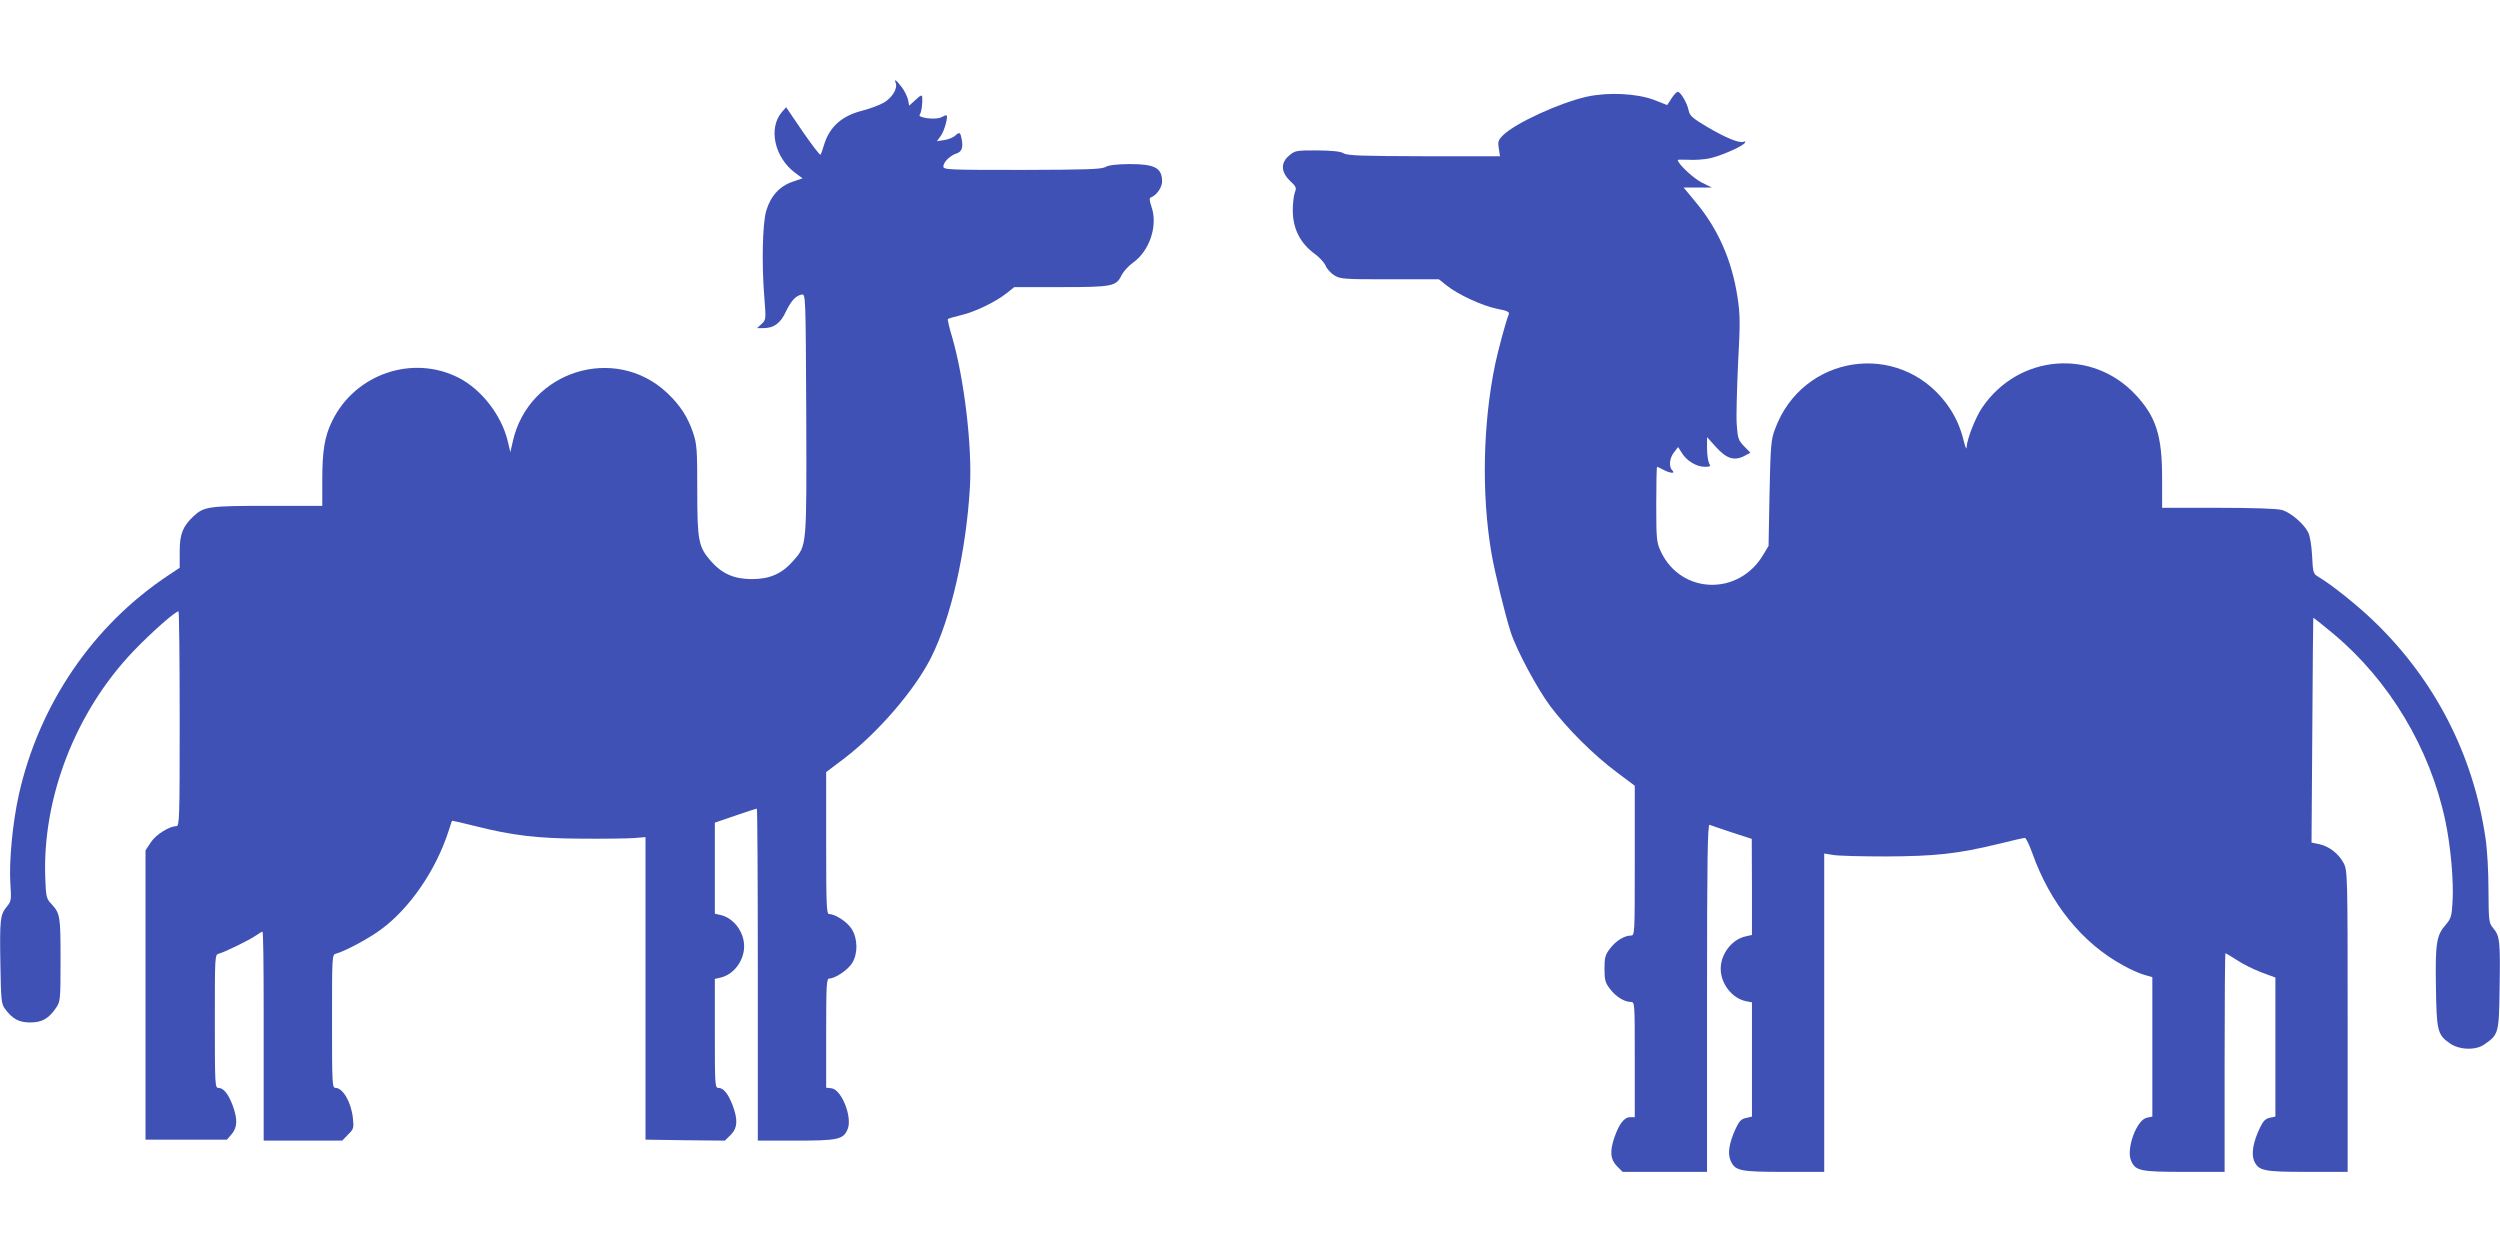
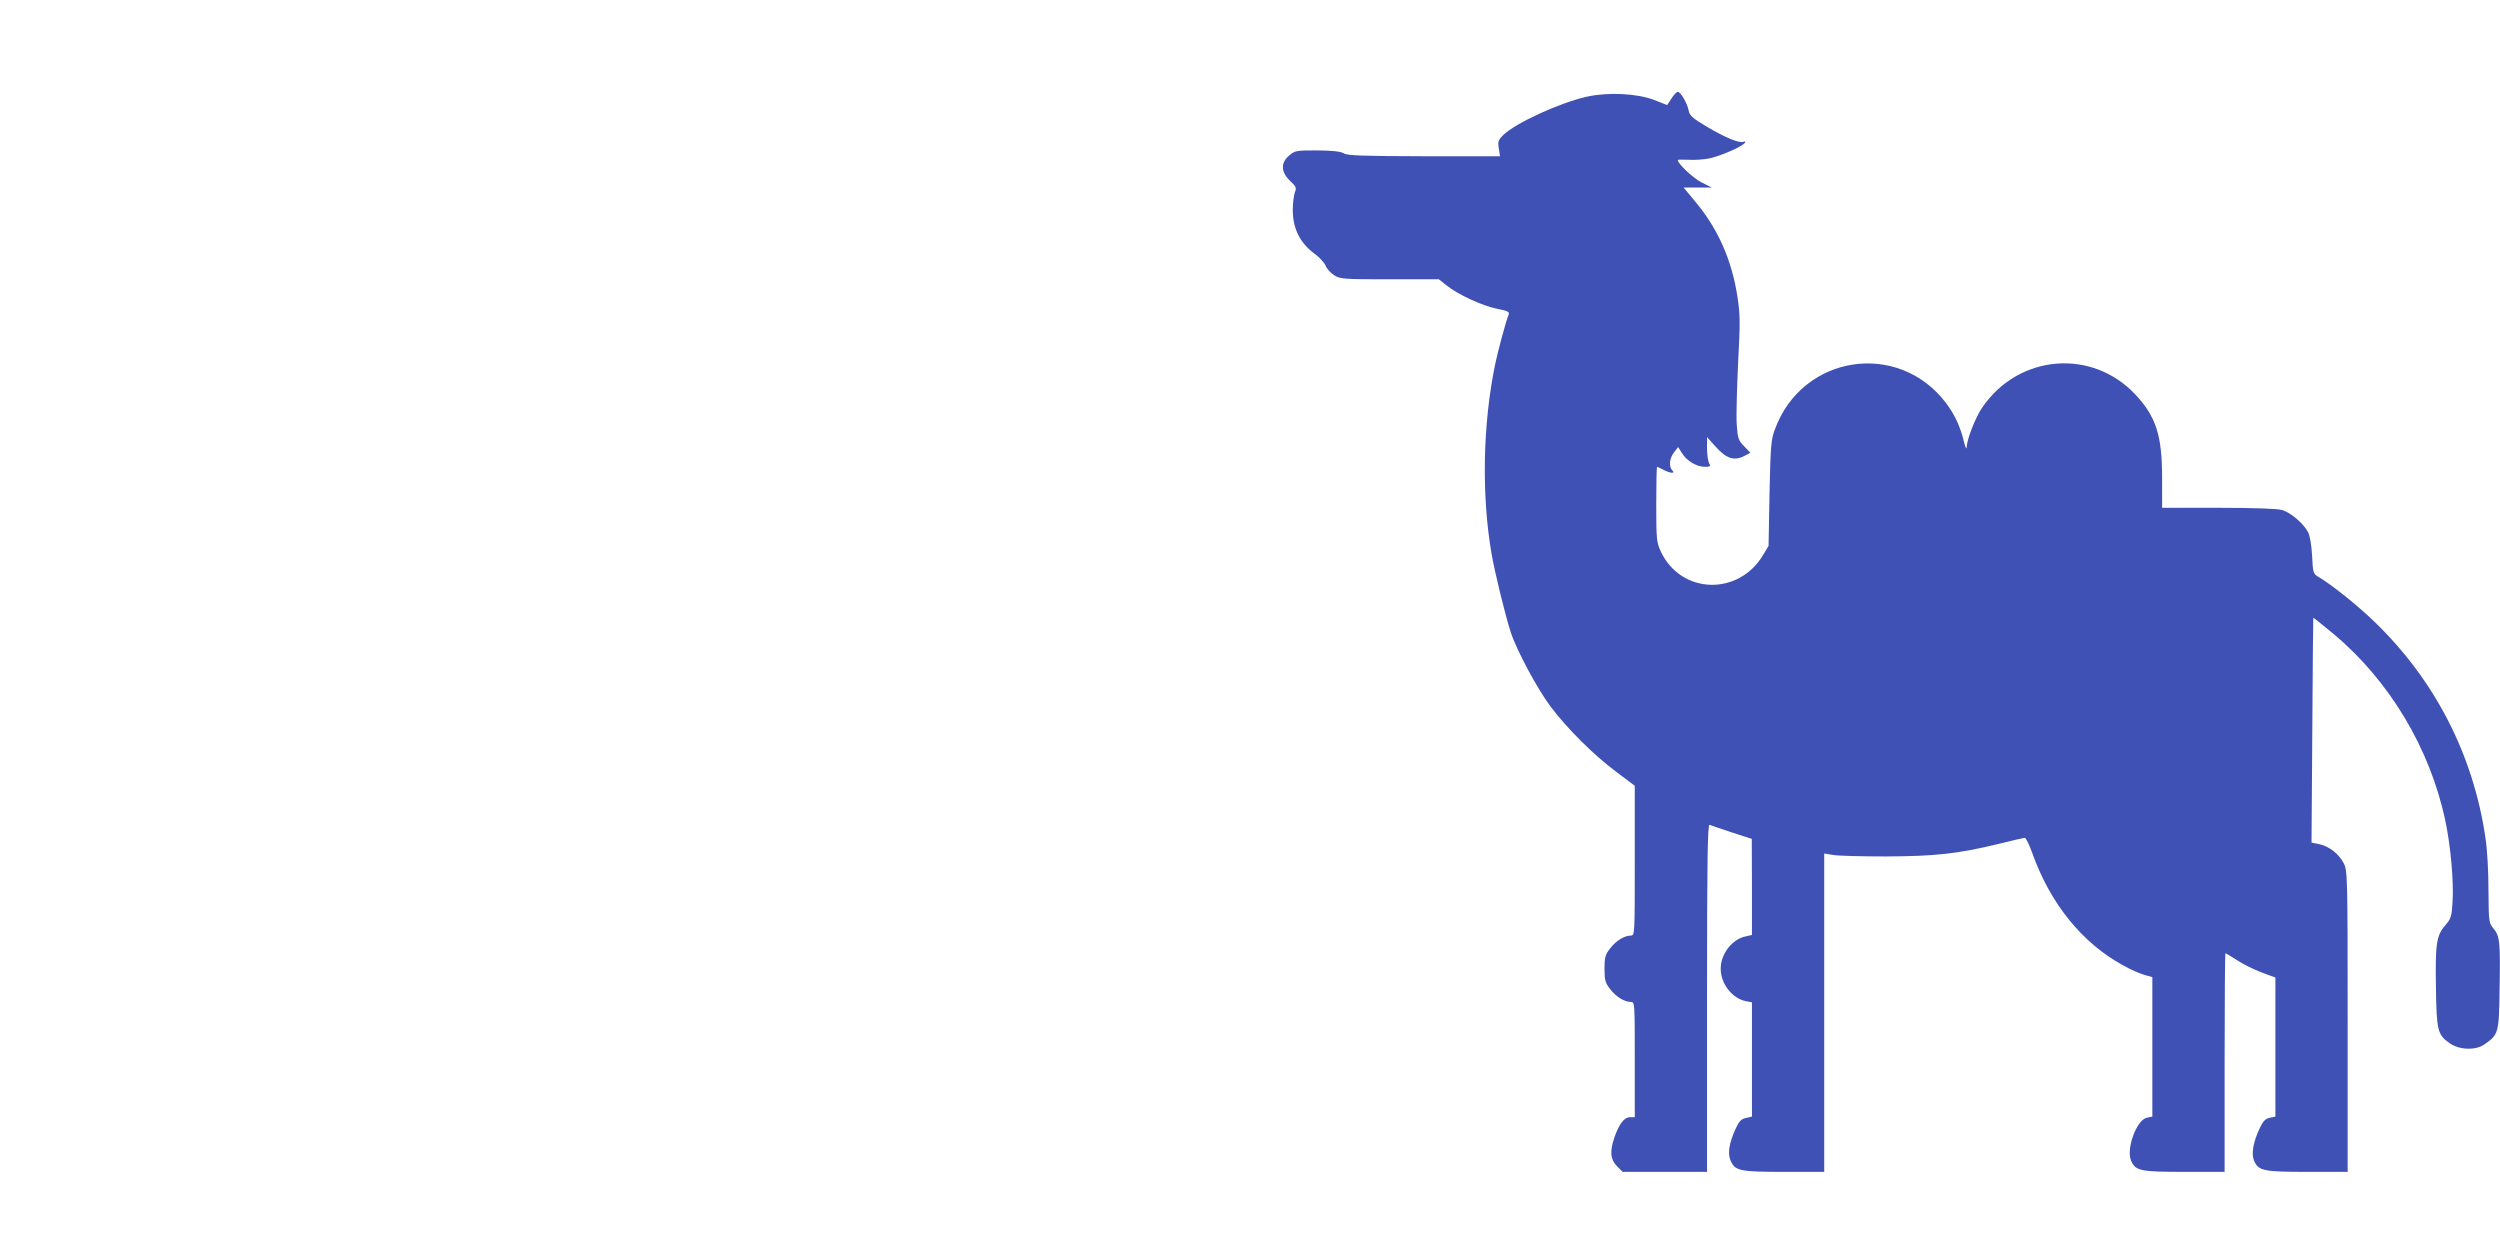
<svg xmlns="http://www.w3.org/2000/svg" version="1.0" width="1280pt" height="640pt" viewBox="0 0 1280 640" preserveAspectRatio="xMidYMid meet">
  <g transform="translate(0,640) scale(0.1,-0.1)" fill="#3f51b5" stroke="none">
-     <path d="M4586 5975 c11 -28 -18 -75 -60 -100 -22 -13 -71 -31 -109 -41 -108 -27 -171 -84 -199 -179 -6 -22 -14 -43 -17 -47 -3 -4 -44 50 -91 118 l-85 125 -22 -25 c-70 -82 -38 -231 67 -310 l39 -29 -52 -18 c-65 -22 -112 -73 -134 -149 -19 -63 -24 -274 -9 -451 8 -103 8 -107 -15 -128 l-23 -21 33 0 c53 0 87 25 114 83 28 58 51 83 82 89 20 3 20 -3 23 -612 2 -687 4 -671 -67 -752 -58 -66 -120 -93 -211 -93 -91 0 -153 27 -211 93 -63 72 -69 104 -69 364 0 205 -2 235 -21 291 -27 81 -67 143 -133 205 -266 251 -708 114 -790 -246 l-13 -57 -13 55 c-31 132 -134 266 -252 326 -236 120 -530 19 -647 -221 -39 -79 -51 -152 -51 -307 l0 -128 -280 0 c-300 0 -325 -3 -379 -53 -55 -52 -71 -91 -71 -180 l0 -84 -57 -38 c-387 -256 -664 -663 -767 -1126 -32 -145 -50 -339 -43 -453 6 -84 4 -91 -18 -118 -34 -40 -37 -66 -33 -295 3 -185 5 -204 24 -229 38 -51 71 -69 129 -69 60 0 95 20 132 75 22 32 23 41 23 247 0 225 -2 236 -48 286 -24 25 -27 37 -30 127 -17 413 154 855 451 1166 88 92 214 204 231 204 3 0 6 -247 6 -550 0 -509 -1 -550 -17 -550 -36 0 -105 -43 -131 -83 l-27 -41 0 -740 0 -741 208 0 209 0 24 28 c30 35 31 78 5 148 -23 60 -47 89 -73 89 -17 0 -18 16 -18 341 0 335 0 341 20 346 31 8 159 71 190 93 16 11 31 20 34 20 4 0 6 -181 6 -403 0 -221 0 -462 0 -534 l0 -133 201 0 201 0 30 31 c29 28 30 34 25 83 -8 81 -51 156 -89 156 -17 0 -18 16 -18 341 0 335 0 341 20 346 47 13 169 78 232 125 146 108 278 300 343 498 10 30 18 56 19 57 1 2 54 -10 117 -26 193 -49 322 -64 549 -65 113 -1 232 1 265 3 l60 5 0 -775 0 -774 203 -3 203 -2 30 29 c35 36 38 77 10 152 -23 60 -47 89 -73 89 -17 0 -18 14 -18 279 l0 279 30 7 c66 15 120 86 120 160 0 74 -54 145 -120 160 l-30 7 0 233 0 233 105 36 c58 20 107 36 110 36 3 0 5 -382 5 -850 l0 -850 195 0 c217 0 243 6 265 59 25 61 -31 203 -83 209 l-27 3 0 280 c0 250 2 279 16 279 30 0 95 44 117 79 30 49 29 124 -2 174 -22 36 -84 77 -116 77 -13 0 -15 43 -15 364 l0 363 94 71 c172 132 357 346 442 513 103 204 180 541 200 874 12 210 -29 554 -91 769 -15 48 -24 90 -22 93 3 2 32 11 66 19 71 16 179 68 235 113 l39 31 239 0 c266 0 283 4 311 62 9 18 35 47 59 64 84 60 127 189 94 284 -11 33 -12 46 -4 49 29 10 58 51 58 83 -1 69 -38 88 -167 88 -66 -1 -106 -5 -123 -15 -21 -12 -97 -14 -427 -15 -384 0 -403 1 -403 18 0 22 36 57 67 66 27 9 35 30 27 72 -7 38 -11 40 -34 19 -10 -9 -34 -19 -55 -22 l-38 -6 21 29 c19 28 39 104 27 104 -4 0 -15 -5 -27 -11 -27 -14 -123 -2 -109 14 9 12 15 56 13 89 -2 14 -8 11 -34 -13 l-33 -30 -6 31 c-4 16 -18 46 -33 65 -29 37 -39 44 -30 20z" />
    <path d="M8558 5896 l-22 -34 -66 26 c-89 34 -237 41 -345 17 -139 -31 -366 -135 -429 -197 -25 -25 -28 -34 -22 -68 l6 -40 -387 0 c-318 1 -393 3 -413 15 -17 10 -59 14 -137 15 -106 0 -113 -1 -142 -26 -45 -37 -43 -85 4 -130 32 -30 34 -35 24 -61 -5 -15 -10 -55 -10 -89 0 -95 38 -170 114 -225 23 -17 47 -43 54 -59 6 -16 27 -39 45 -50 31 -19 50 -20 284 -20 l251 0 39 -31 c58 -47 184 -105 259 -120 53 -10 64 -16 60 -28 -16 -39 -55 -186 -70 -257 -63 -305 -70 -665 -19 -965 16 -95 70 -316 99 -406 30 -92 135 -288 202 -378 87 -116 224 -252 341 -339 l92 -69 0 -384 c0 -379 0 -383 -20 -383 -33 0 -77 -27 -107 -67 -24 -31 -28 -46 -28 -103 0 -57 4 -72 28 -103 30 -40 74 -67 107 -67 20 0 20 -4 20 -295 l0 -295 -24 0 c-30 0 -57 -36 -80 -103 -25 -73 -21 -113 13 -148 l29 -29 216 0 216 0 0 891 c0 708 3 890 13 886 6 -3 58 -20 114 -39 l102 -33 1 -246 0 -246 -31 -7 c-70 -14 -129 -89 -129 -166 0 -77 59 -152 129 -166 l31 -6 0 -293 0 -292 -30 -7 c-25 -5 -35 -15 -55 -58 -32 -72 -40 -122 -25 -159 23 -54 47 -59 275 -59 l205 0 0 815 0 815 43 -7 c23 -5 146 -8 272 -8 253 1 367 13 581 65 67 17 126 30 131 30 6 0 23 -35 38 -77 92 -259 256 -462 466 -576 35 -20 83 -41 107 -48 l42 -12 0 -357 0 -357 -29 -6 c-51 -11 -106 -158 -80 -219 22 -53 47 -58 274 -58 l205 0 0 560 c0 308 2 560 4 560 2 0 28 -16 58 -35 29 -20 86 -48 125 -63 l73 -27 0 -356 0 -356 -29 -6 c-22 -5 -34 -17 -49 -49 -35 -72 -46 -133 -32 -169 23 -54 47 -59 275 -59 l205 0 0 770 c0 750 -1 772 -20 810 -25 48 -74 87 -126 98 l-39 8 4 574 c2 316 4 576 5 577 1 1 48 -36 104 -83 285 -238 494 -586 572 -956 27 -125 44 -314 37 -415 -4 -75 -8 -86 -35 -118 -47 -53 -54 -94 -50 -319 3 -222 8 -244 70 -287 48 -35 133 -38 177 -7 74 51 76 56 79 291 4 239 1 265 -33 305 -22 27 -23 34 -24 193 0 98 -6 208 -16 273 -63 424 -259 804 -567 1102 -87 84 -219 190 -287 230 -27 16 -29 21 -33 108 -3 55 -11 103 -21 122 -23 44 -90 101 -134 113 -23 7 -154 11 -325 11 l-288 0 0 153 c0 217 -31 313 -135 425 -222 239 -598 209 -785 -63 -35 -50 -79 -163 -81 -205 0 -14 -6 -2 -14 30 -19 78 -47 137 -91 196 -244 323 -736 248 -876 -133 -20 -52 -23 -84 -28 -328 l-5 -270 -27 -45 c-125 -212 -420 -204 -524 15 -22 47 -24 61 -24 243 0 105 2 192 4 192 2 0 17 -7 32 -15 36 -19 64 -21 46 -3 -19 19 -14 63 9 92 l21 27 19 -30 c24 -40 75 -71 117 -71 29 0 32 2 22 19 -5 11 -10 45 -10 76 l0 57 46 -51 c53 -59 93 -72 144 -46 l32 17 -32 33 c-30 31 -33 41 -38 112 -3 42 1 183 7 313 11 206 11 248 -3 339 -29 190 -101 353 -219 492 l-57 69 72 0 72 0 -52 26 c-42 21 -122 96 -122 115 0 2 24 2 54 1 30 -2 79 1 108 7 58 12 171 62 182 80 4 6 1 9 -7 5 -22 -8 -89 19 -186 76 -76 45 -90 58 -95 84 -7 37 -41 96 -56 96 -5 0 -20 -15 -32 -34z" />
  </g>
</svg>